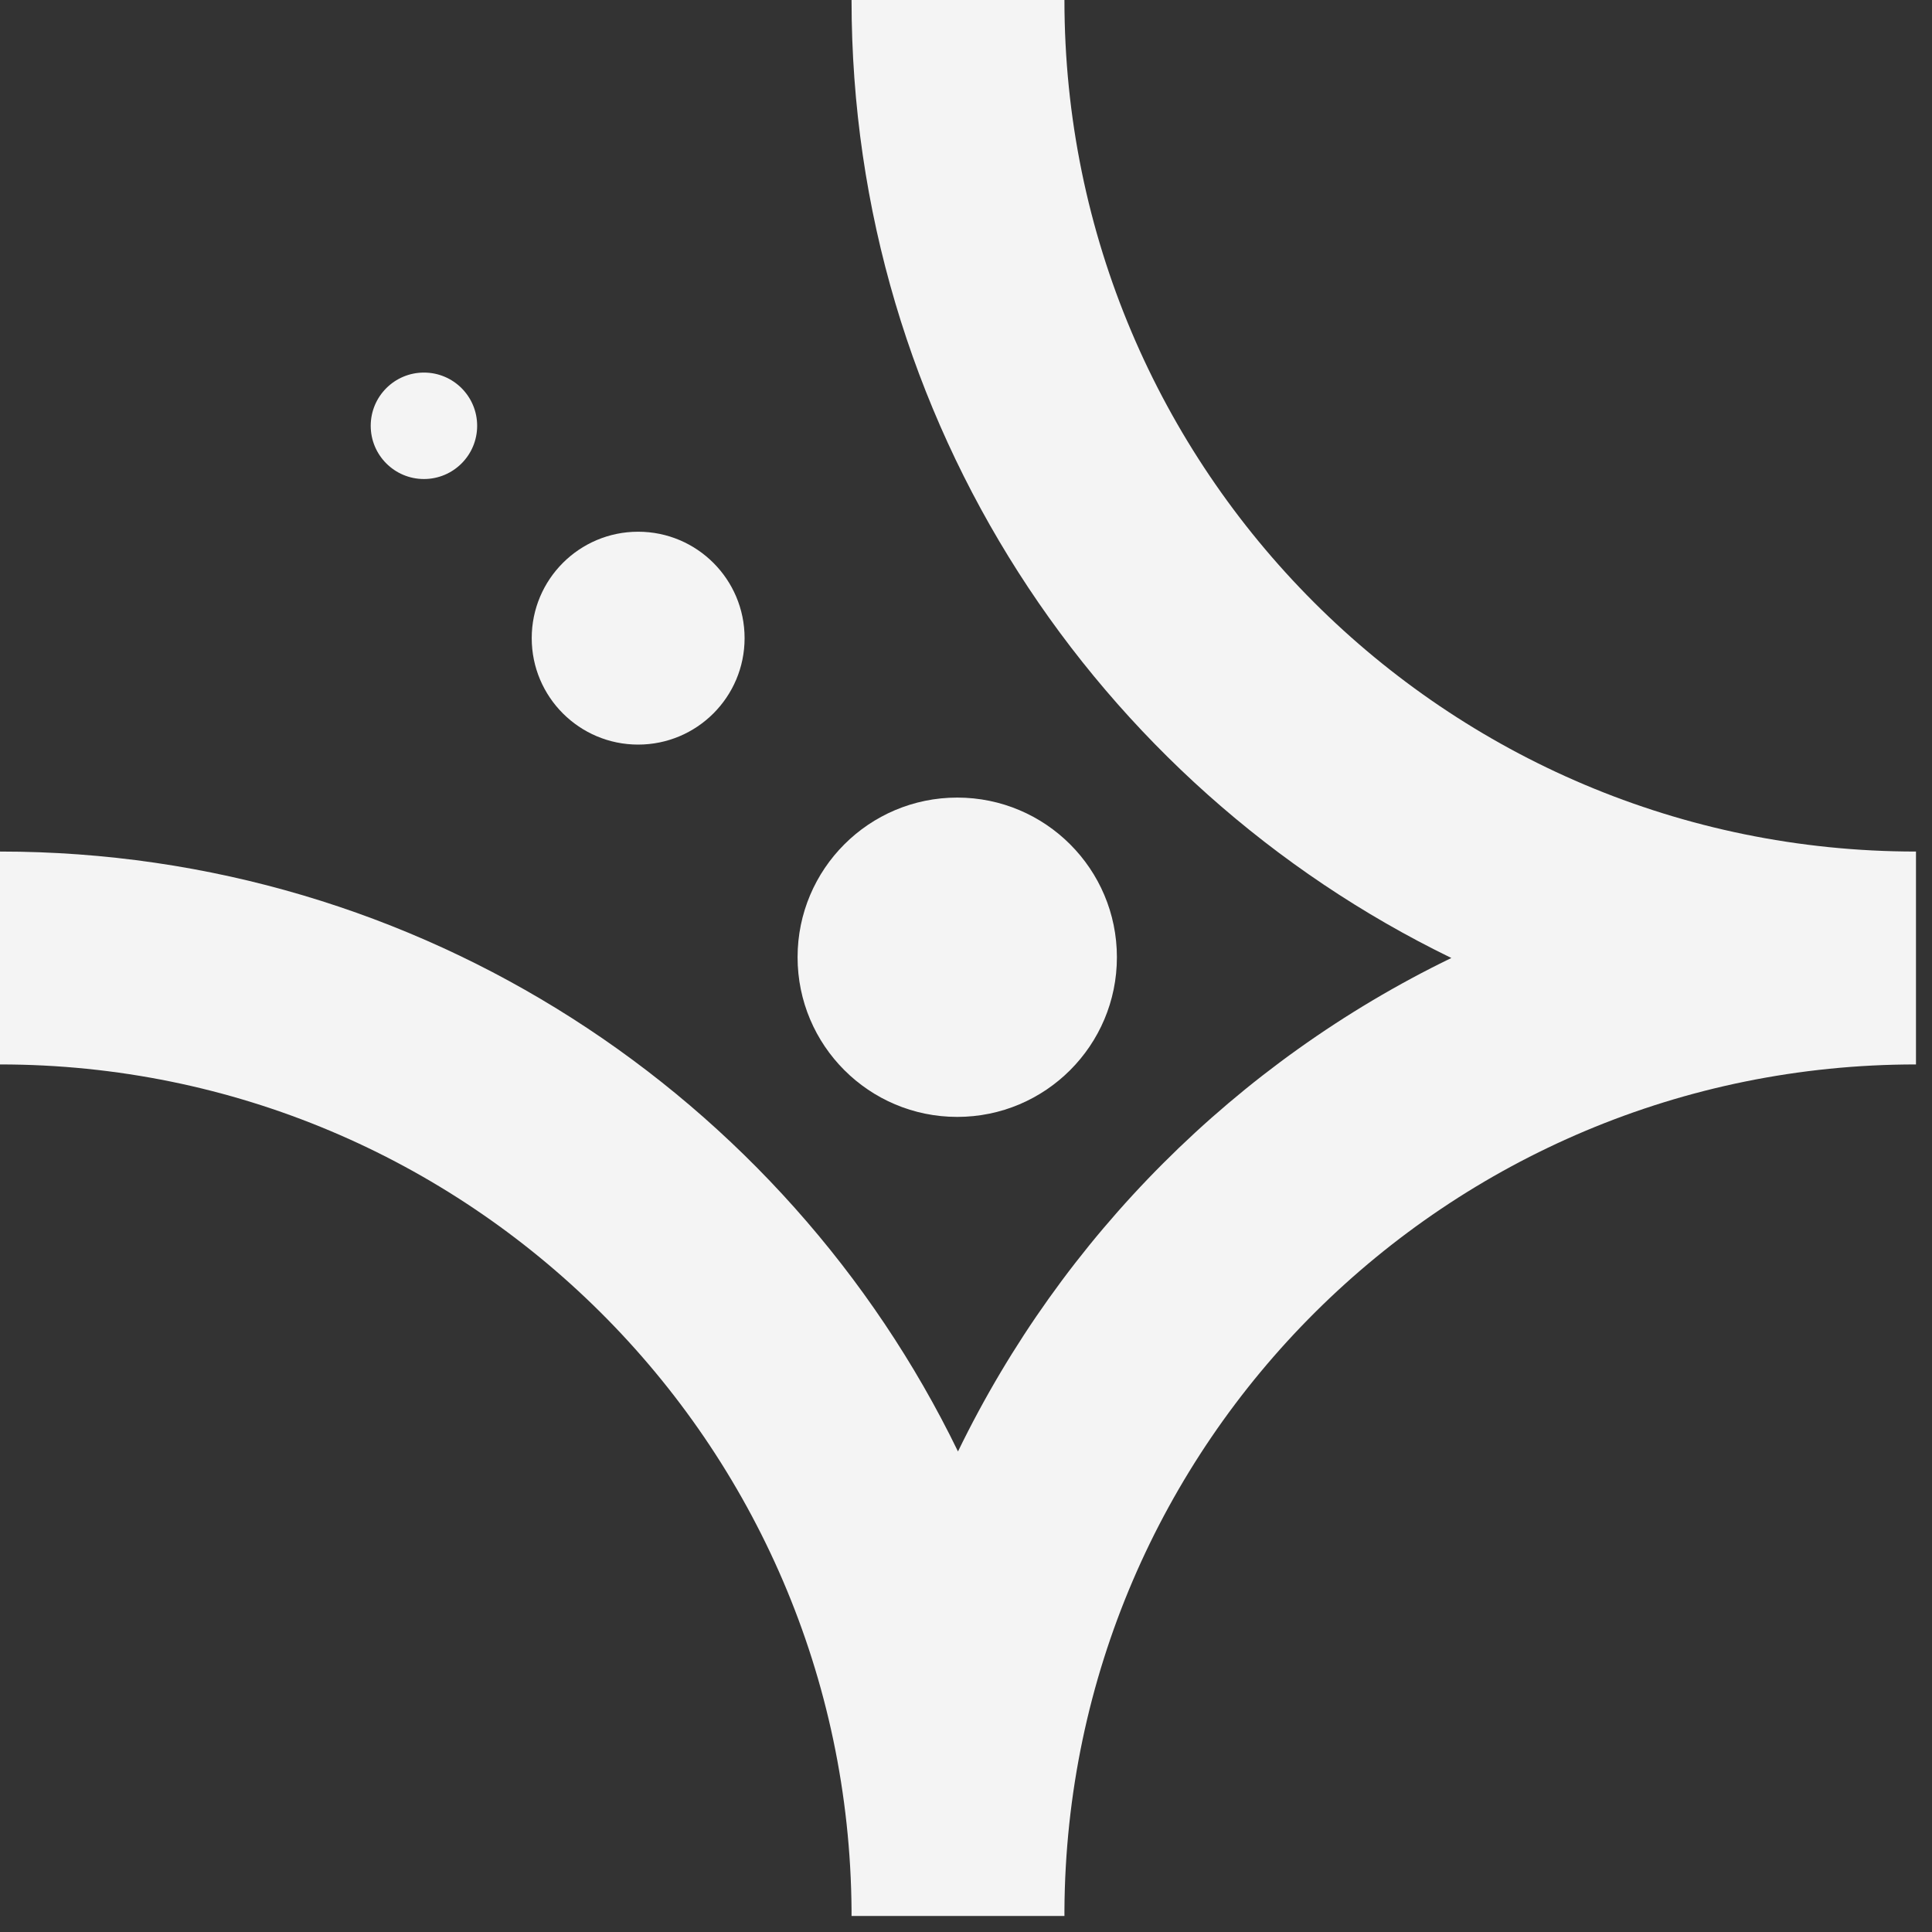
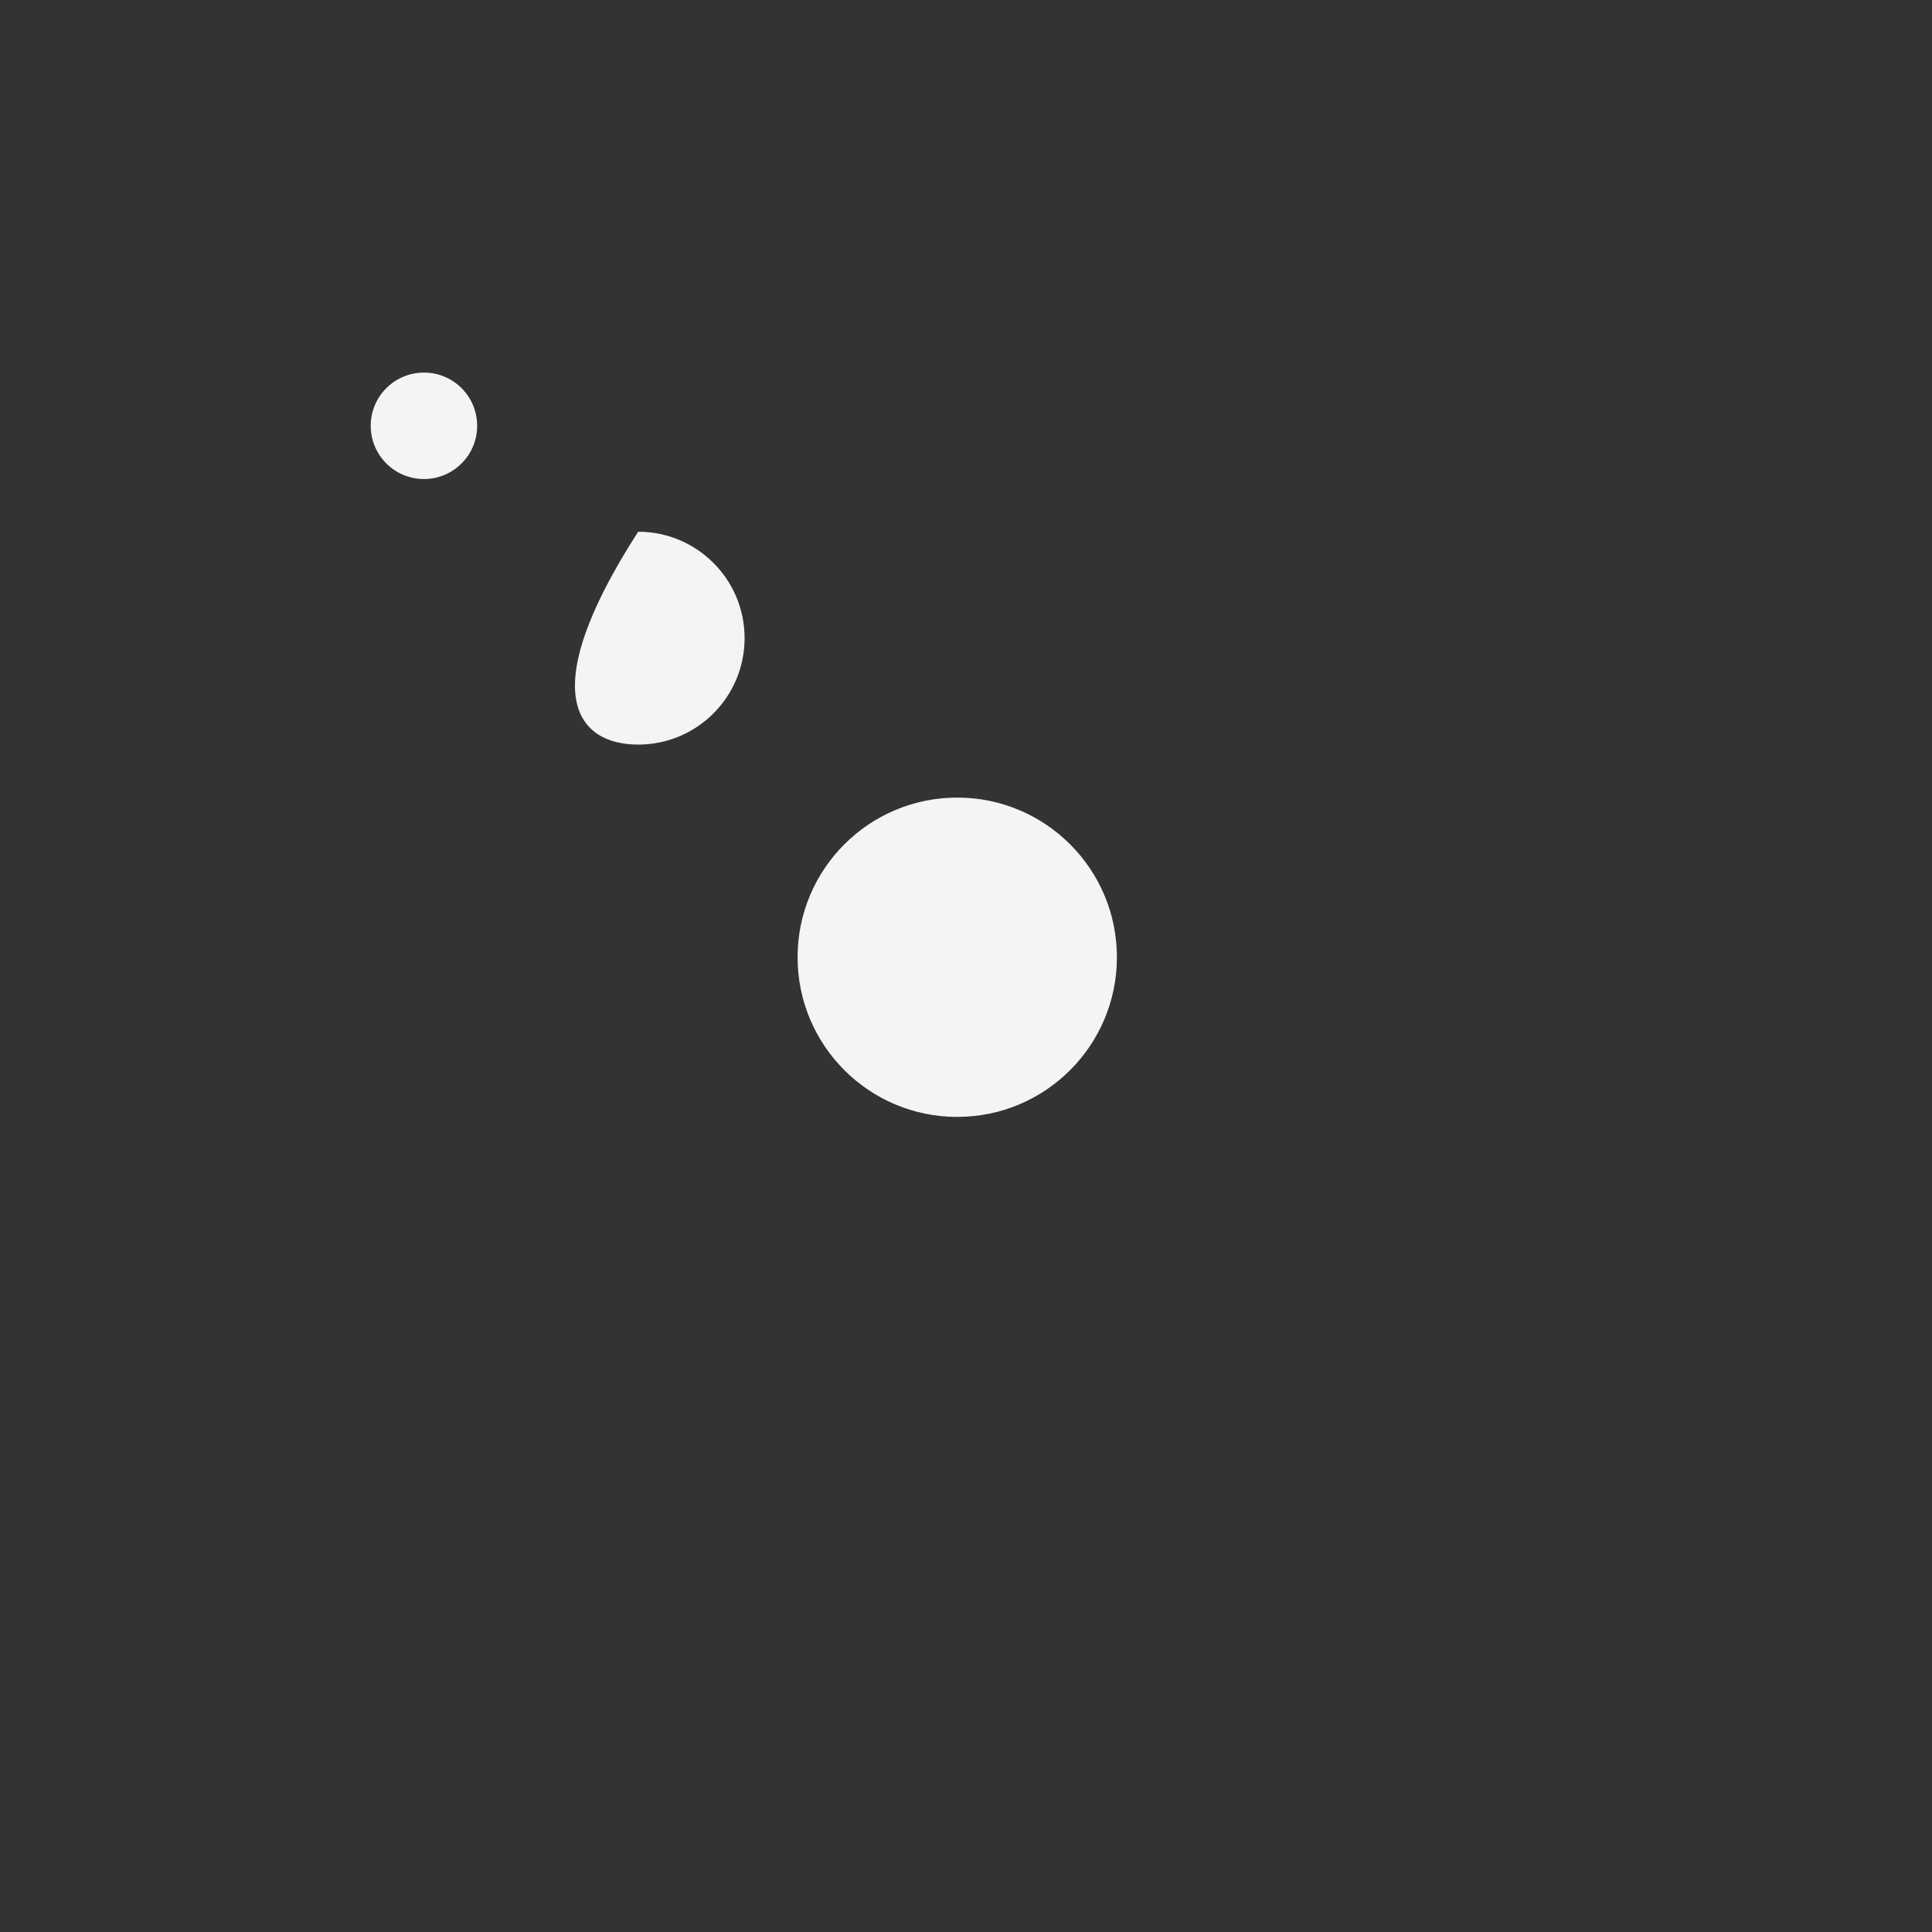
<svg xmlns="http://www.w3.org/2000/svg" width="120" height="120" viewBox="0 0 120 120" fill="none">
  <rect x="0" y="0" width="120" height="120" fill="#333333" stroke="none" />
-   <path fill-rule="evenodd" clip-rule="evenodd" d="M52.891 118.661C52.693 89.607 29.09 66.114 0 66.114V52.891C26.148 52.891 48.792 68.094 59.502 90.153C65.981 76.814 76.791 65.982 90.146 59.502C68.097 48.785 52.891 26.168 52.891 0H66.114C66.114 29.209 89.782 52.891 119.005 52.891V66.114C89.882 66.114 66.279 89.607 66.114 118.661V119.005H52.891V118.661Z" fill="#F4F4F4" />
  <path d="M26.332 29.753C28.157 29.753 29.637 28.273 29.637 26.447C29.637 24.621 28.157 23.141 26.332 23.141C24.506 23.141 23.026 24.621 23.026 26.447C23.026 28.273 24.506 29.753 26.332 29.753Z" fill="#F4F4F4" />
-   <path d="M39.637 46.248C43.288 46.248 46.248 43.288 46.248 39.637C46.248 35.986 43.288 33.026 39.637 33.026C35.986 33.026 33.026 35.986 33.026 39.637C33.026 43.288 35.986 46.248 39.637 46.248Z" fill="#F4F4F4" />
+   <path d="M39.637 46.248C43.288 46.248 46.248 43.288 46.248 39.637C46.248 35.986 43.288 33.026 39.637 33.026C33.026 43.288 35.986 46.248 39.637 46.248Z" fill="#F4F4F4" />
  <path d="M59.456 69.373C64.933 69.373 69.373 64.933 69.373 59.456C69.373 53.979 64.933 49.539 59.456 49.539C53.979 49.539 49.539 53.979 49.539 59.456C49.539 64.933 53.979 69.373 59.456 69.373Z" fill="#F4F4F4" />
</svg>